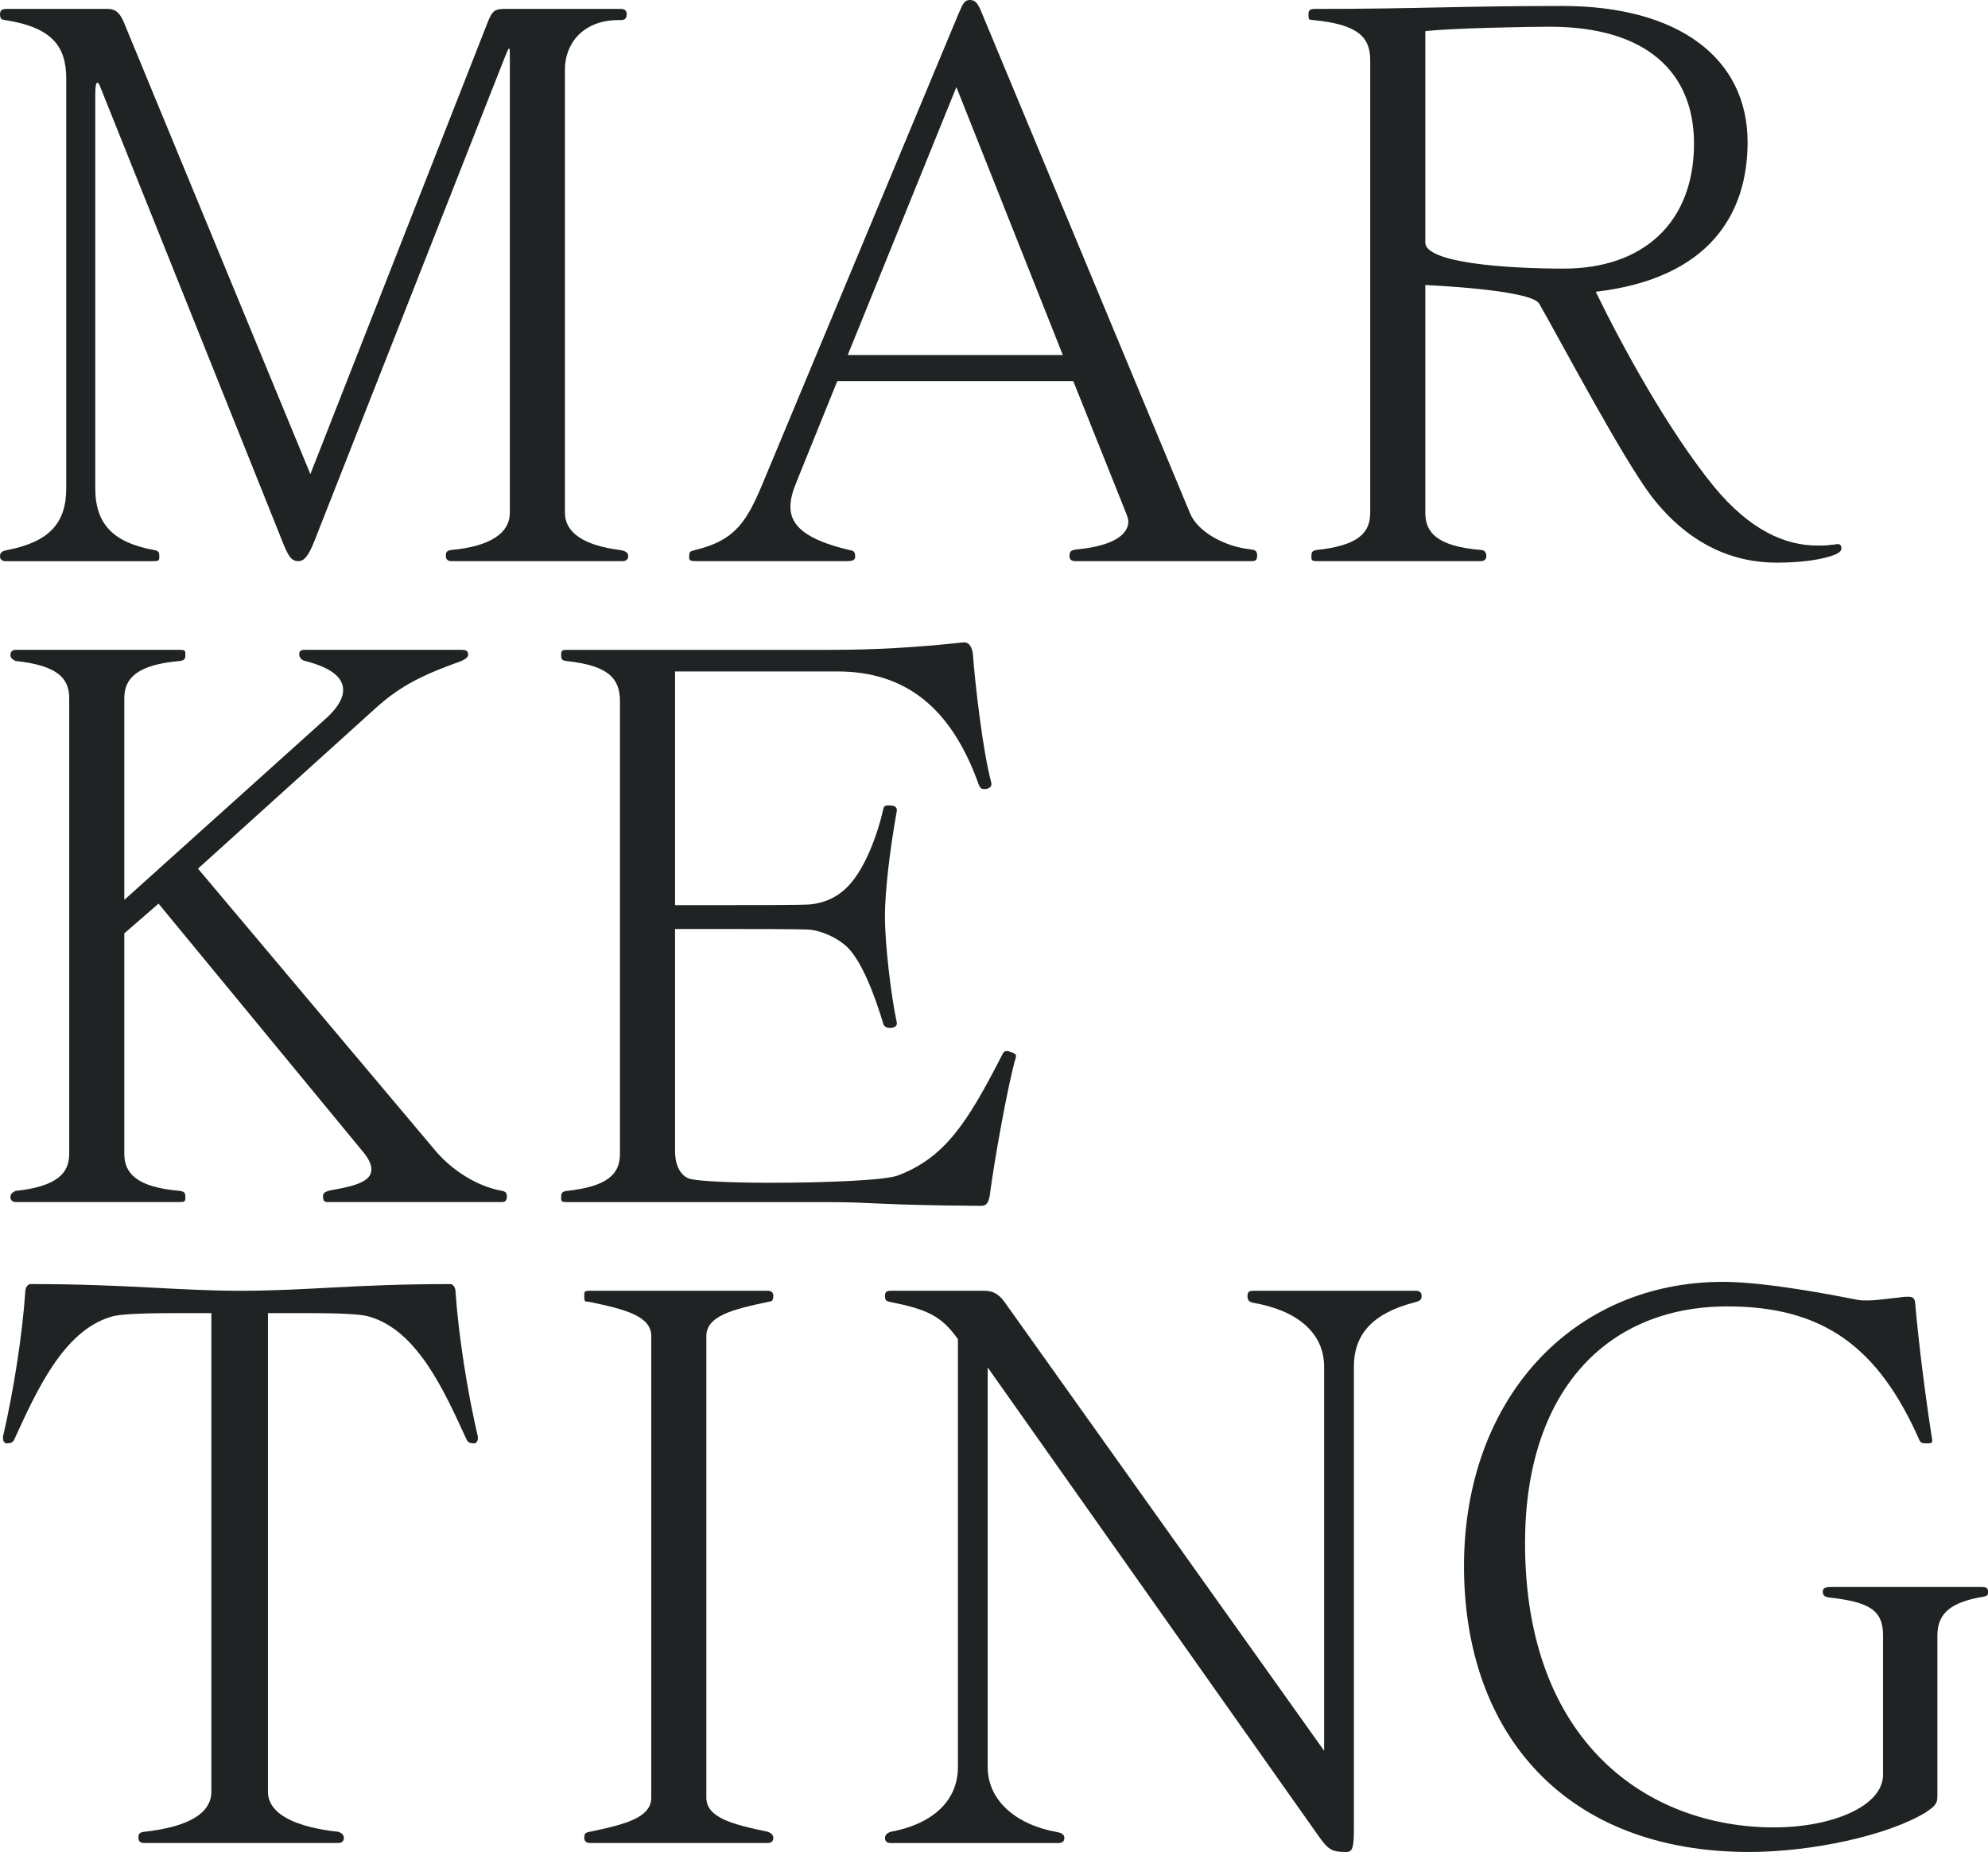
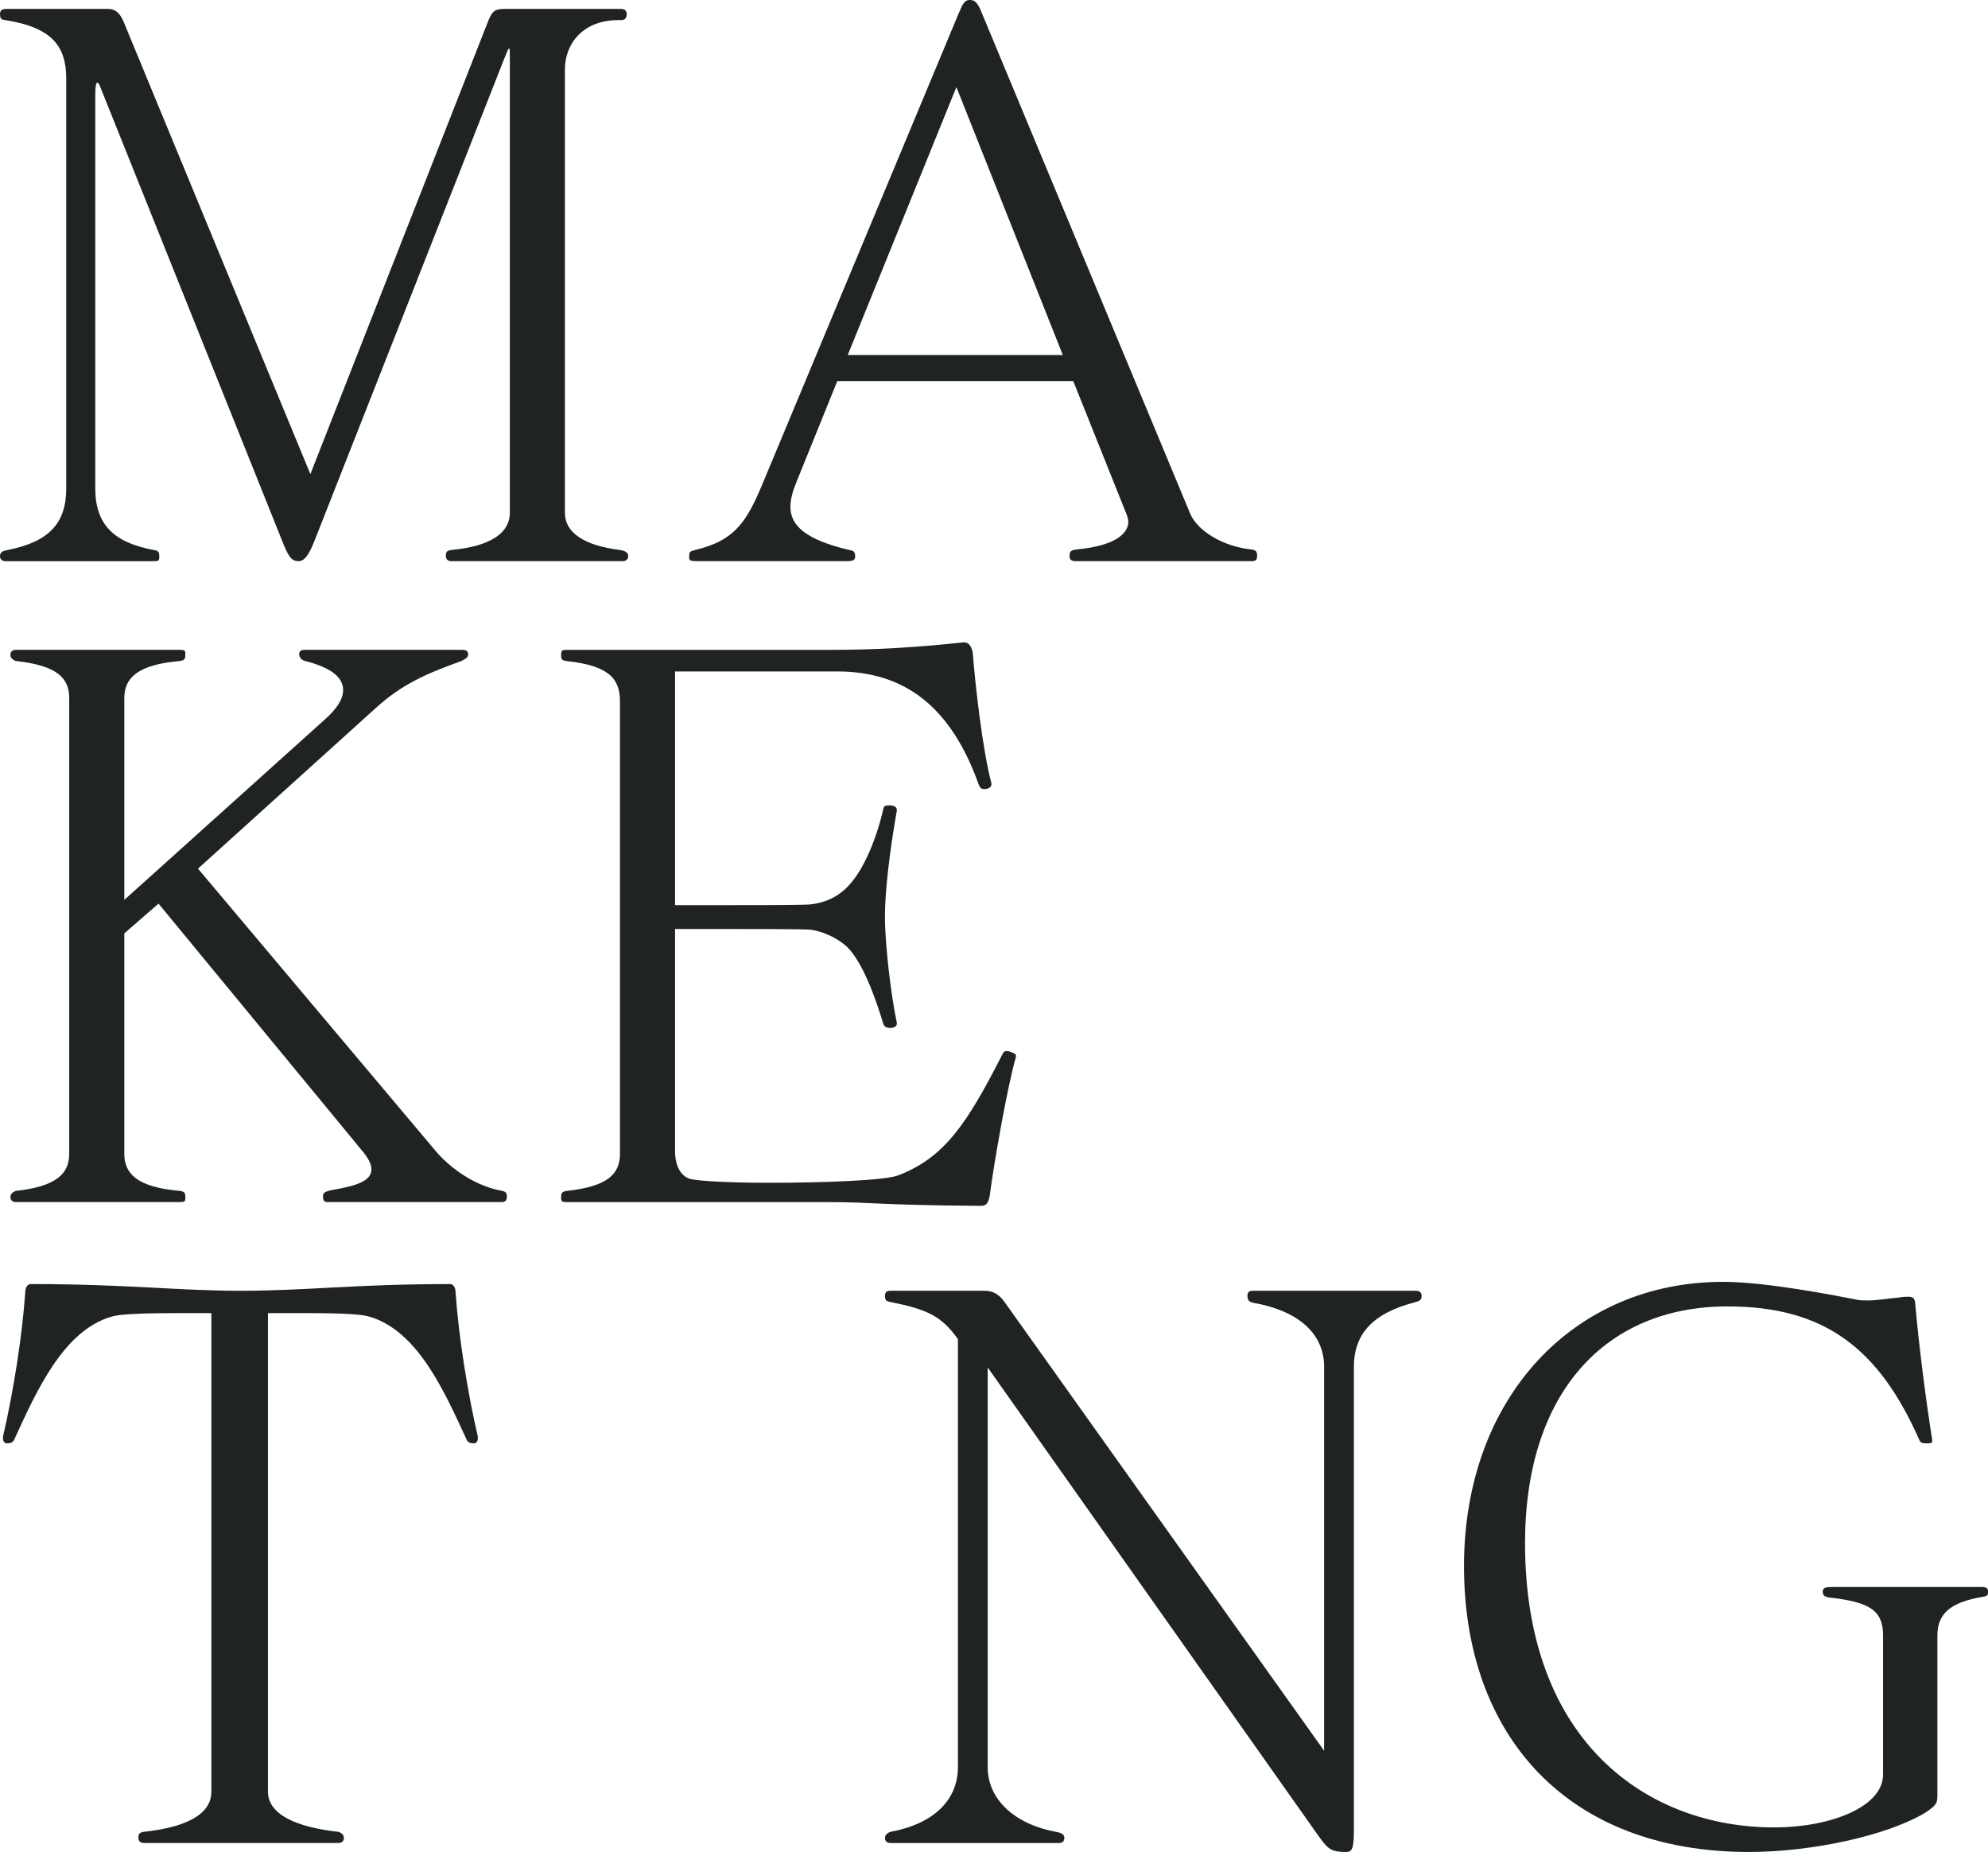
<svg xmlns="http://www.w3.org/2000/svg" id="_レイヤー_2" data-name=" レイヤー 2" viewBox="0 0 480.77 447.87">
  <defs>
    <style>
      .cls-1 {
        fill: #1f2323;
      }
    </style>
  </defs>
  <g id="_レイヤー_10" data-name="レイヤー 10">
    <path class="cls-1" d="M109.26,135.71c-.9,0-1.44-.36-1.44-1.26s.18-1.26,1.26-1.44c9.9-.9,14.22-4.32,14.22-9V14.04c0-1.44,0-2.34-.18-2.34s-.54,.9-1.26,2.7l-45.9,116.63c-1.44,3.6-2.52,4.68-3.78,4.68-1.8,0-2.52-1.26-4.14-5.4L24.12,20.7c-.18-.36-.36-.72-.54-.72-.36,0-.54,.9-.54,3.06V118.08c0,8.64,4.32,13.14,14.22,14.94,1.08,.18,1.26,.54,1.26,1.44v.36c0,.72-.18,.9-1.44,.9H1.44c-.9,0-1.44-.36-1.44-1.26s.72-1.26,1.8-1.44c10.08-1.98,14.22-6.48,14.22-14.94V19.08c0-7.74-3.24-12.42-14.76-14.22C.9,4.68,0,5.04,0,3.42,0,2.52,.54,2.16,1.44,2.16H26.1c1.44,0,2.7,.54,3.78,3.06l45.18,109.44L118.08,5.04c.9-2.16,1.44-2.88,3.78-2.88h28.26c.9,0,1.44,.36,1.44,1.26,0,1.26-.72,1.44-1.44,1.44h-.54c-8.82,0-12.96,5.94-12.96,11.88V124.01c0,4.86,4.68,7.92,13.32,9,1.08,.18,1.98,.54,1.98,1.44s-.54,1.26-1.44,1.26c0,0-41.22,0-41.22,0Z" />
  </g>
  <g id="_レイヤー_9" data-name="レイヤー 9">
    <path class="cls-1" d="M260.09,135.71c-1.08,0-1.44-.54-1.44-1.08,0-1.44,.36-1.62,2.16-1.8,8.82-.9,12.06-3.78,12.06-6.66,0-.54-.18-1.08-.36-1.62l-12.96-32.4h-57.06l-9.9,24.48c-.9,2.16-1.44,4.14-1.44,5.94,0,4.5,3.6,7.92,14.22,10.44,1.08,.18,1.44,.36,1.44,1.62,0,.9-.72,1.08-2.16,1.08h-35.82c-2.16,0-2.16-.18-2.16-1.08,0-1.26,.18-1.26,1.44-1.62,9.9-2.34,12.6-7.2,16.38-16.2L231.84,3.24c.9-1.98,1.26-3.24,2.7-3.24,1.62,0,2.16,1.26,3.24,3.96l50.04,120.23c1.8,4.32,8.1,7.92,14.4,8.64,1.44,.18,1.8,.36,1.8,1.62,0,.9-.36,1.26-1.26,1.26h-42.67Zm-28.8-114.65l-26.28,64.8h52.02l-25.74-64.8Z" />
  </g>
  <g id="_レイヤー_8" data-name="レイヤー 8">
-     <path class="cls-1" d="M445.31,132.65c0,.72-.72,1.08-1.44,1.44-3.06,1.26-8.28,1.98-14.22,1.98-10.26,0-21.06-4.14-30.24-16.02-7.02-9.18-22.5-38.52-27.18-46.62-1.98-3.42-27.54-4.5-27.54-4.5v55.08c0,4.68,2.7,8.1,13.5,9,.72,0,1.26,.54,1.26,1.44s-.54,1.26-1.44,1.26h-39.42c-1.26,0-1.44-.18-1.44-.9v-.36c0-.9,.18-1.26,1.26-1.44,10.08-1.08,12.96-4.14,12.96-9V14.58c0-5.58-2.88-8.64-13.68-9.72-1.08-.18-1.26,.18-1.26-1.44,0-.9,.36-1.26,1.44-1.26,24.84,0,35.46-.72,59.94-.72,28.08,0,44.82,12.6,44.82,32.94,0,17.1-9,32.94-36.72,36.18,6.3,12.96,17.46,33.48,28.62,47.16,8.64,10.44,17.1,14.22,25.02,14.22,1.08,0,2.16,0,3.24-.18,.72,0,1.26-.18,1.62-.18,.54,0,.72,.18,.9,.72v.36h0Zm-100.62-73.99c0,4.86,19.26,6.3,33.48,6.3,19.26,0,31.5-11.16,31.5-30.24,0-17.1-11.34-28.26-34.92-28.26-5.22,0-24.3,.36-30.06,1.08V58.68h0Z" />
-   </g>
+     </g>
  <g id="_レイヤー_7" data-name="レイヤー 7">
    <path class="cls-1" d="M79.38,290.71c-.9,0-1.26-.18-1.26-1.44,0-.72,.36-1.08,1.98-1.44,6.48-1.08,9.72-2.34,9.72-5.04,0-1.08-.54-2.34-1.8-3.96l-49.68-60.3-8.28,7.2v53.28c0,4.68,2.88,8.1,13.5,9,1.08,.18,1.26,.54,1.26,1.44v.36c0,.72-.18,.9-1.44,.9H3.96c-.9,0-1.44-.36-1.44-1.26s.9-1.26,1.26-1.44c10.08-1.08,12.96-4.32,12.96-9v-110.16c0-4.86-2.88-7.92-12.96-9-.36-.18-1.26-.54-1.26-1.44s.54-1.26,1.44-1.26H43.38c1.26,0,1.44,.18,1.44,.9v.36c0,.9-.18,1.26-1.26,1.44-10.62,.9-13.5,4.32-13.5,9v48.78l48.42-43.56c3.06-2.7,4.5-5.04,4.5-7.2,0-3.06-2.88-5.4-9.18-7.02-.9-.18-1.44-.9-1.44-1.62,0-.9,.54-1.08,1.44-1.08h37.8c.9,0,1.62,.18,1.62,1.08,0,.72-.54,1.08-1.62,1.62-8.46,3.06-14.4,5.58-20.88,11.52l-42.84,38.7,57.42,68.22c3.78,4.5,9.9,8.64,16.2,9.72,.9,.18,1.08,.72,1.08,1.26,0,1.08-.36,1.44-1.26,1.44h-41.94Z" />
  </g>
  <g id="_レイヤー_6" data-name="レイヤー 6">
    <path class="cls-1" d="M245.69,255.62c-1.98,6.66-5.4,26.1-6.3,33.3-.36,2.34-1.08,2.7-2.16,2.7-25.2-.18-26.1-.9-36.72-.9h-63.36c-1.26,0-1.44-.18-1.44-.9v-.36c0-.9,.18-1.26,1.26-1.44,10.08-1.08,12.96-4.14,12.96-9v-109.44c0-5.58-2.88-8.64-12.96-9.72-.9-.18-1.26-.18-1.26-1.44,0-1.08,.18-1.26,1.44-1.26h63.72c10.44,0,20.34-.54,32.04-1.8h.36c.72,0,1.62,.54,1.98,2.52,.54,7.2,2.34,23.4,4.5,31.5v.36c0,.54-.54,.9-1.26,1.08h-.54c-.54,0-.9-.18-1.26-1.08-6.66-18.72-17.82-27.36-34.2-27.36h-39.24v56.52h8.28c9.18,0,22.86,0,24.48-.18,3.06-.36,6.3-1.44,9.18-4.5,3.96-4.14,7.02-12.24,8.46-18.72,.18-.72,.72-.72,1.44-.72,1.08,0,1.8,.36,1.8,1.08v.18c-1.8,10.08-2.88,19.8-2.88,25.56,0,6.66,1.44,19.08,2.88,25.74v.18c0,.72-.72,1.08-1.62,1.08-.72,0-1.08-.18-1.44-.54,0-.18-.18-.18-.18-.36-2.16-7.2-5.22-15.12-8.64-18.54-2.16-2.16-5.94-3.96-9-4.32-1.62-.18-15.3-.18-24.48-.18h-8.28v53.64c0,3.96,1.62,6.3,3.78,6.84,2.34,.54,10.26,.9,19.08,.9,12.96,0,27.9-.54,31.14-1.8,11.16-4.32,16.56-12.42,25.02-28.98,.36-.72,.54-1.08,1.26-1.08,.18,0,.36,0,.72,.18,1.08,.36,1.44,.54,1.44,.9v.36h0Z" />
  </g>
  <g id="_レイヤー_5" data-name="レイヤー 5">
    <path class="cls-1" d="M34.92,445.71c-.9,0-1.44-.36-1.44-1.26s.18-1.26,1.26-1.44c10.08-1.08,16.38-4.14,16.38-9.72v-115.73h-5.94c-6.84,0-15.66,0-18.36,.9-11.52,3.42-18,18-23.22,29.34-.36,.9-.72,1.26-1.98,1.26-.54,0-.9-.54-.9-1.26v-.36c2.52-10.8,4.68-24.48,5.4-35.1,0-.9,.54-1.8,1.26-1.8h.18c23.04,0,35.46,1.62,50.58,1.62,16.2,0,27.54-1.62,50.58-1.62h.18c.72,0,1.26,.9,1.26,1.8,.72,10.62,2.88,24.3,5.4,35.1v.36c0,.72-.36,1.26-.9,1.26-1.26,0-1.62-.36-1.98-1.26-5.22-11.34-11.7-25.92-23.22-29.34-2.7-.9-10.8-.9-18-.9h-6.66v115.73c0,5.58,7.02,8.64,17.1,9.72,.36,.18,1.26,.54,1.26,1.44s-.54,1.26-1.44,1.26H34.92Z" />
  </g>
  <g id="_レイヤー_4" data-name="レイヤー 4">
-     <path class="cls-1" d="M142.74,445.71c-.9,0-1.44-.36-1.44-1.26s.18-1.26,1.26-1.44c8.64-1.8,14.94-3.42,14.94-8.28v-111.6c0-4.86-6.3-6.48-14.94-8.28-1.08-.18-1.26,.18-1.26-1.44v-.36c0-.72,.18-.9,1.44-.9h42.84c.9,0,1.44,.36,1.44,1.26,0,1.62-.9,1.26-1.26,1.44-8.64,1.8-14.94,3.42-14.94,8.28v111.6c0,4.86,6.3,6.48,14.94,8.28,.36,.18,1.26,.54,1.26,1.44s-.54,1.26-1.44,1.26h-42.84Z" />
-   </g>
+     </g>
  <g id="_レイヤー_3" data-name="レイヤー 3">
    <path class="cls-1" d="M238.86,330.7v96.66c0,7.92,6.66,13.86,16.56,15.66,1.08,.18,1.98,.54,1.98,1.44s-.54,1.26-1.44,1.26h-40.5c-.9,0-1.44-.36-1.44-1.26s.9-1.26,1.26-1.44c10.8-1.98,16.38-7.92,16.38-15.66v-103.5c-3.96-5.58-7.38-7.2-16.38-9-.72-.18-1.26-.18-1.26-1.44,0-1.08,.54-1.26,1.44-1.26h22.5c2.7,0,3.96,1.26,5.22,3.06l77.04,108.18v-92.88c0-8.28-6.66-13.68-17.28-15.48-.36-.18-1.26-.18-1.26-1.62,0-1.08,.54-1.26,1.44-1.26h39.24c.9,0,1.44,.36,1.44,1.26,0,1.26-.9,1.26-1.98,1.62-9.54,2.52-14.4,7.38-14.4,15.48v111.24c0,4.68-.18,6.12-1.8,6.12-3.96,0-4.5-.72-7.2-4.5l-79.56-112.68h0Z" />
  </g>
  <g id="_レイヤー_2-2" data-name="レイヤー 2">
    <path class="cls-1" d="M455.39,395.5c0-6.3-3.6-8.1-13.14-9.18-1.08-.18-1.44-.54-1.44-1.44s.72-1.08,2.16-1.08h36.18c1.44,0,1.62,.36,1.62,1.26,0,.72-.18,.9-1.08,1.08-7.56,1.26-11.16,3.78-11.16,9.36v38.7c0,1.8-.18,2.34-2.88,4.14-9.18,5.58-27.54,9.54-42.66,9.54-44.28,0-68.94-28.44-68.94-69.12s26.46-68.76,62.64-68.76c10.62,0,27.72,3.42,32.4,4.32,.72,.18,1.62,.18,2.52,.18,2.52,0,5.4-.54,7.74-.72,.9-.18,1.62-.18,2.16-.18,1.08,0,1.44,.36,1.62,1.26,.9,10.44,2.7,24.3,4.14,33.3v.36c0,.36-.18,.54-1.08,.54h-.18c-.9,0-1.44,0-1.8-.72-9.9-22.5-23.22-32.4-46.44-32.4-29.52,0-48.96,20.88-48.96,57.24,0,48.24,29.7,68.76,60.3,68.76,13.32,0,26.28-4.86,26.28-12.78v-33.66h0Z" />
  </g>
</svg>